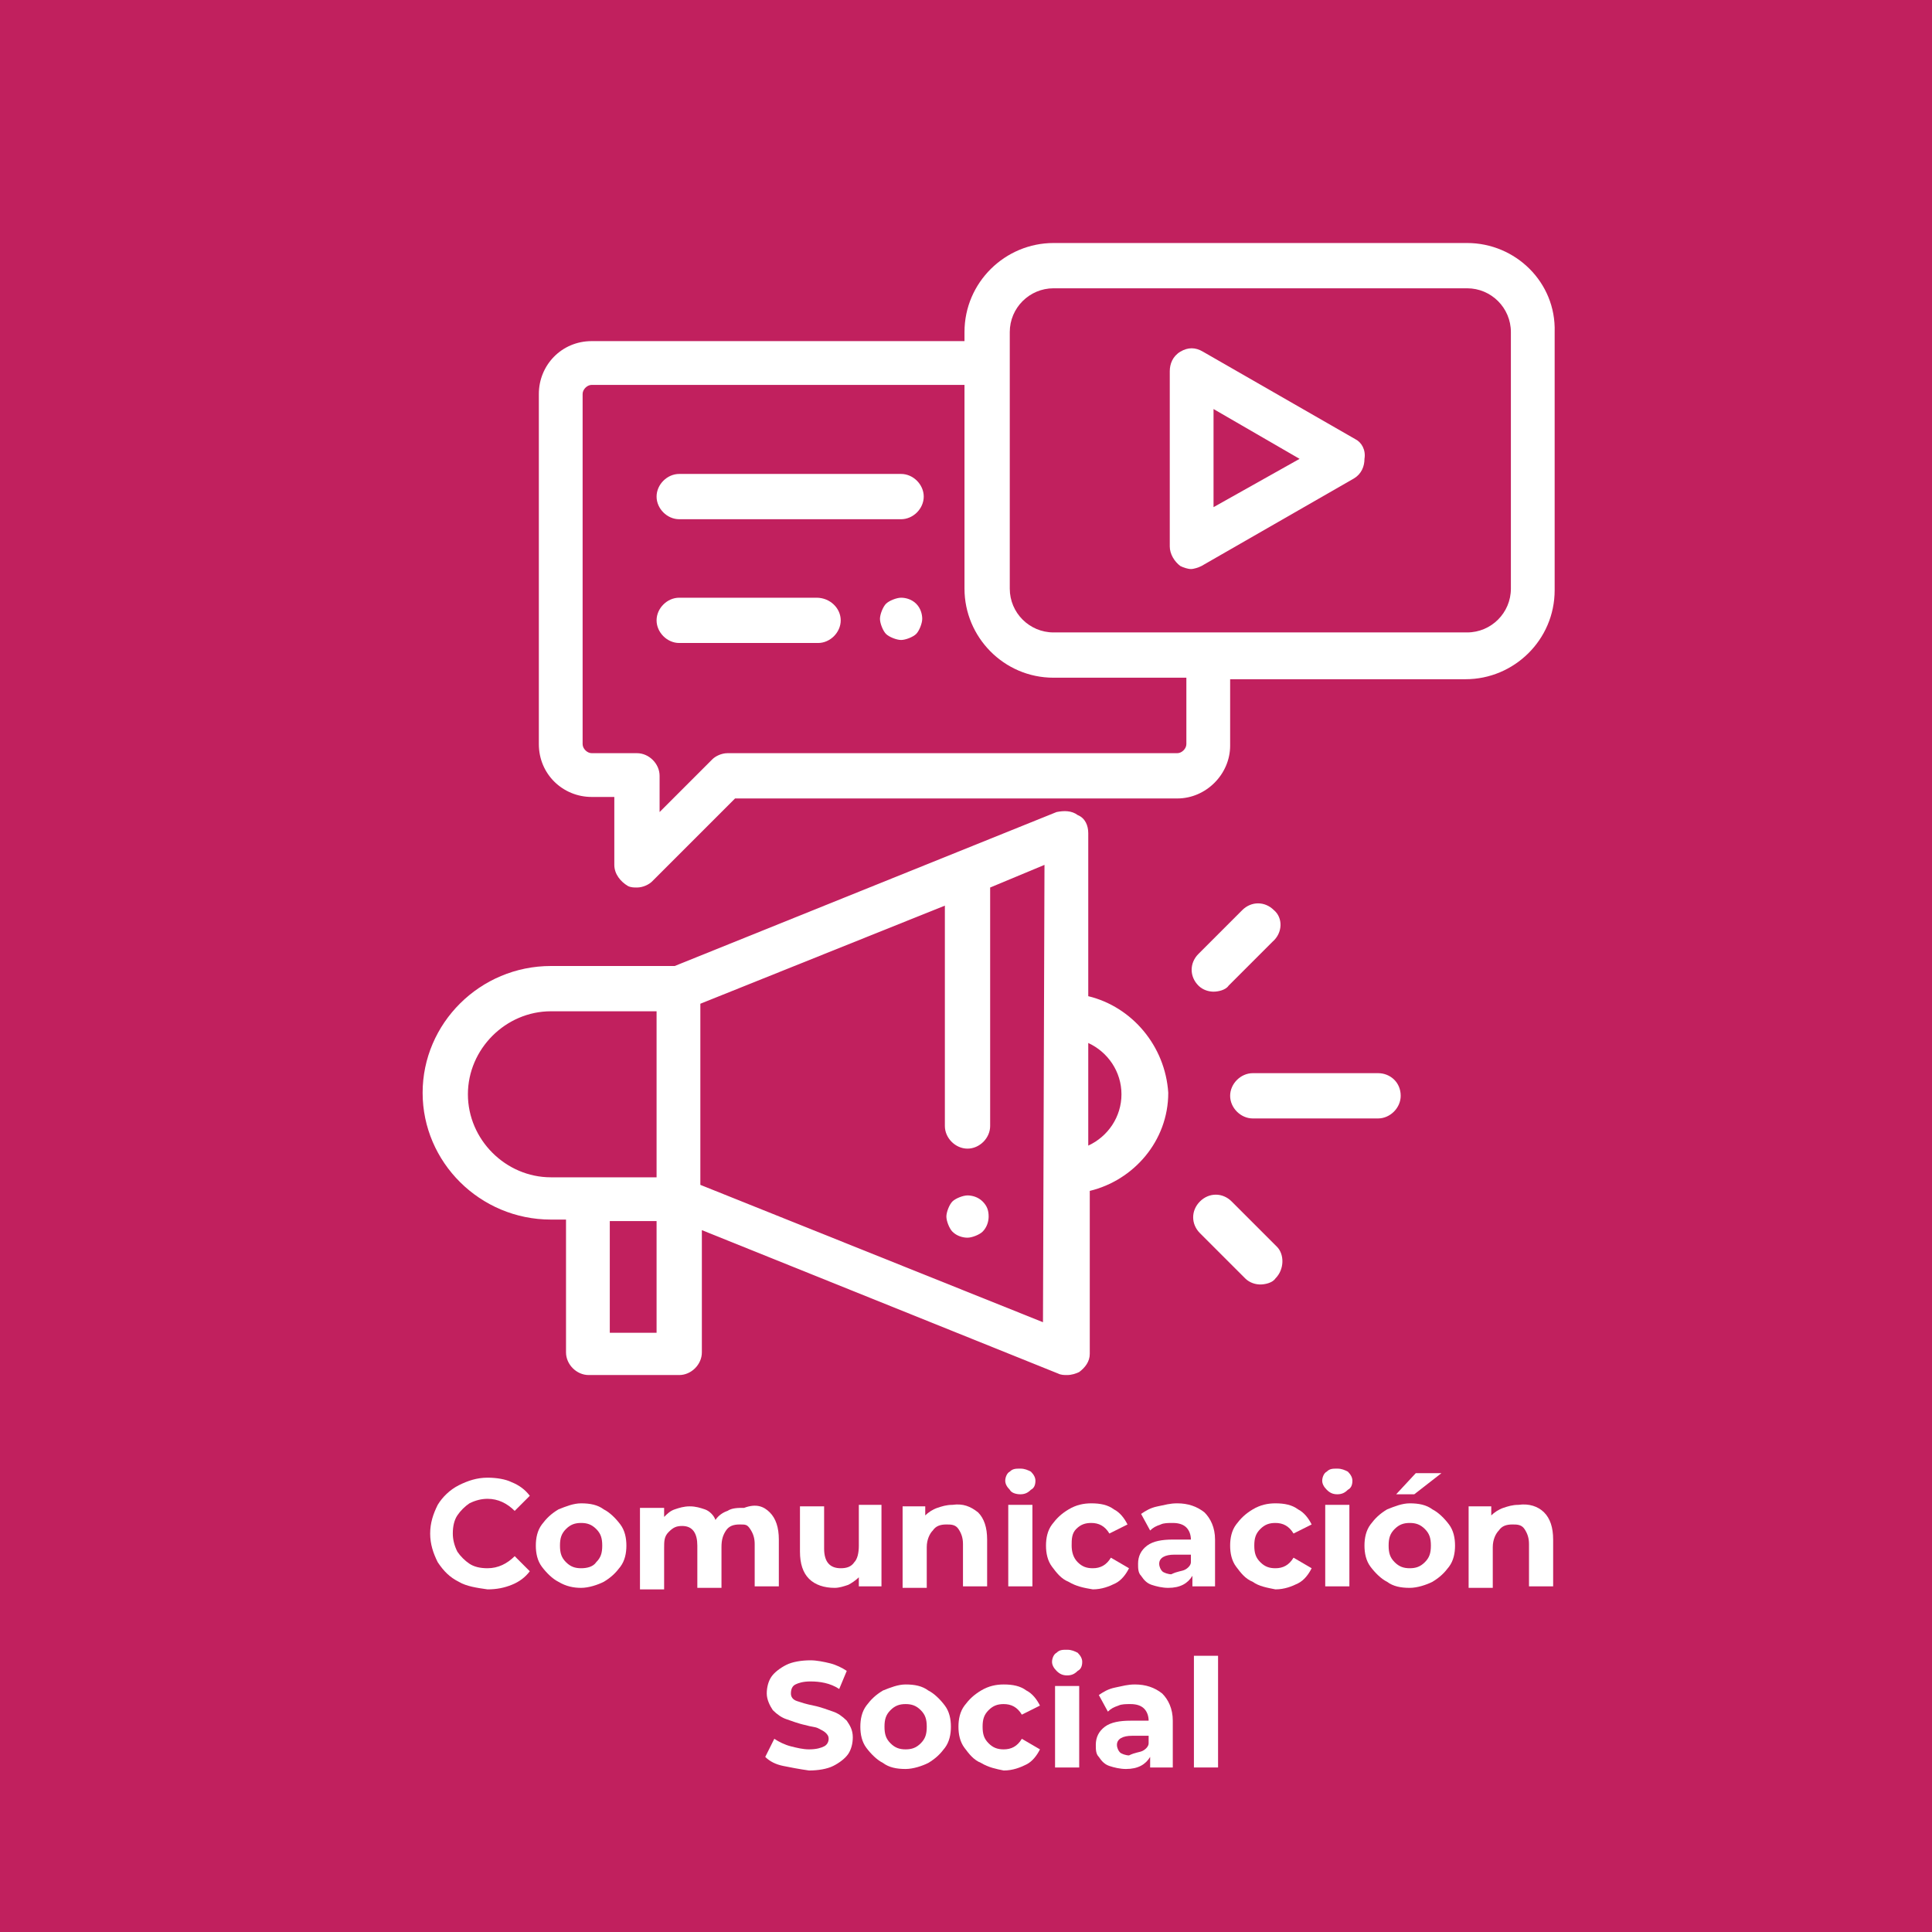
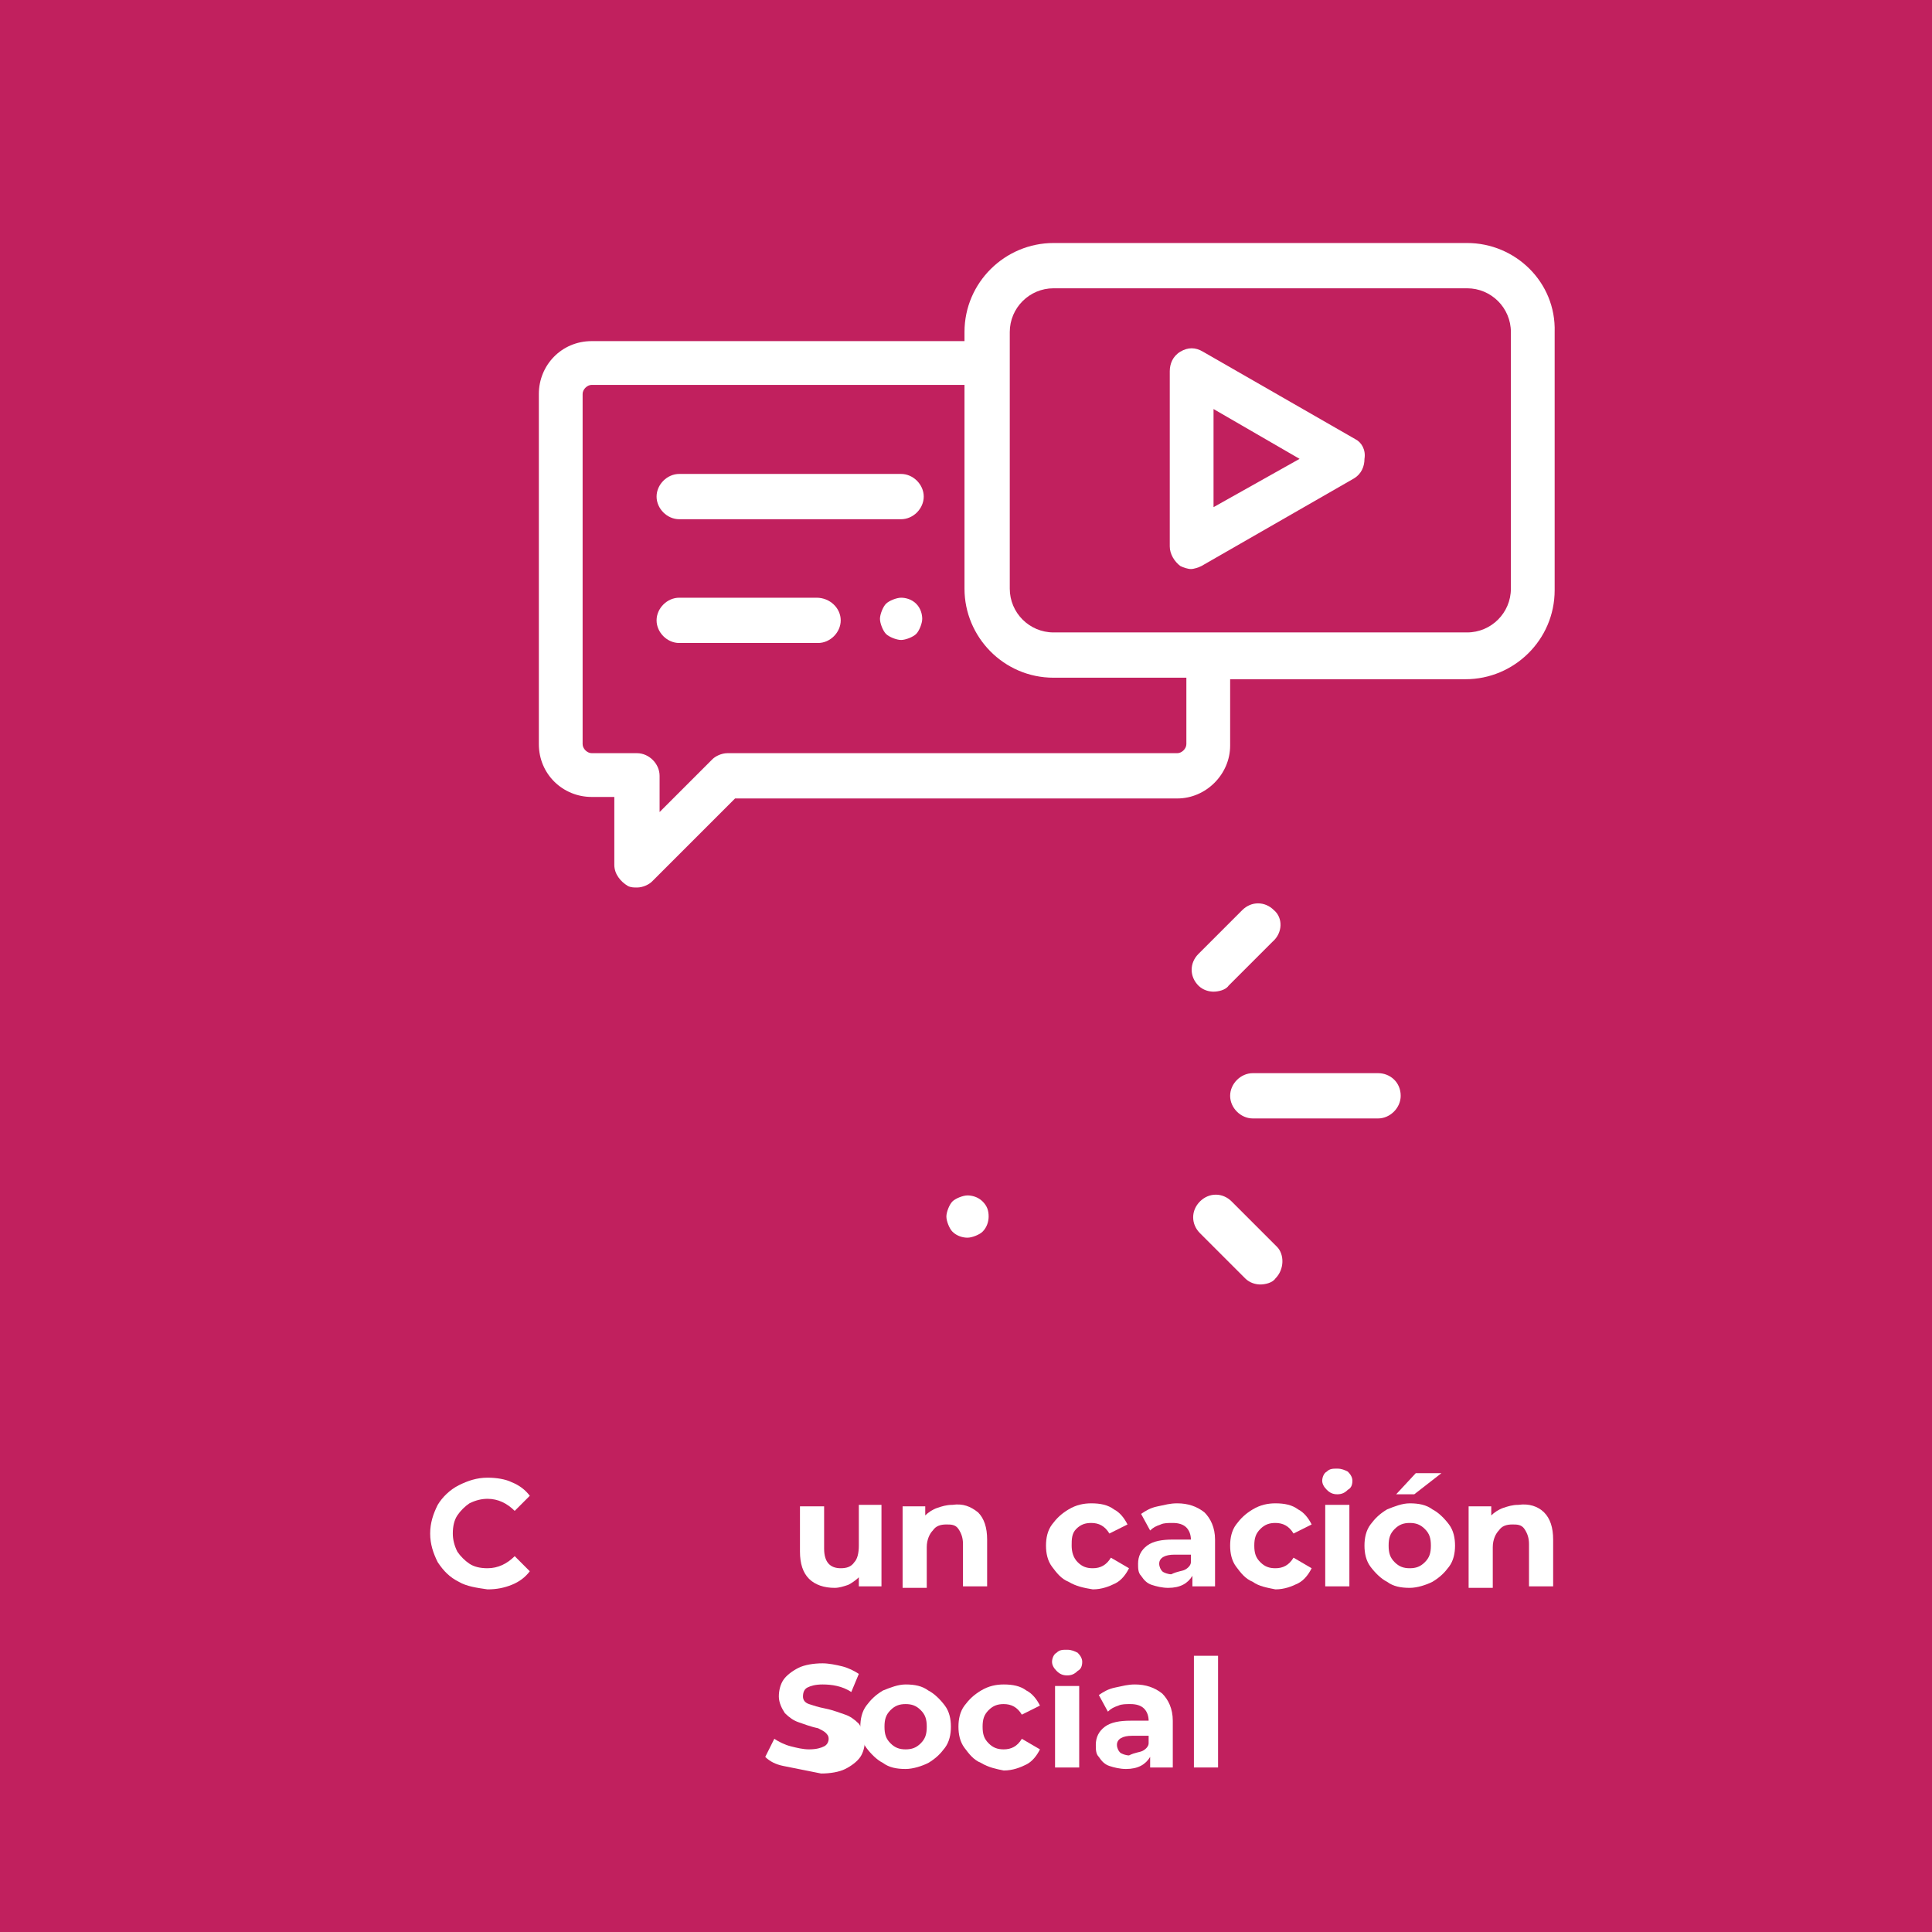
<svg xmlns="http://www.w3.org/2000/svg" version="1.1" id="Capa_1" x="0px" y="0px" viewBox="0 0 128 128" style="enable-background:new 0 0 128 128;" xml:space="preserve">
  <style type="text/css">
	.st0{fill:#C1205E;}
	.st1{fill:#FFFFFF;}
</style>
  <g id="Capa_11">
    <rect class="st0" width="128" height="128" />
  </g>
  <g id="COMUNICACION_SOCIAL">
    <g>
      <g>
        <g>
          <g>
            <path class="st1" d="M65.1,79.6c-0.3-0.3-0.7-0.4-1-0.4s-0.8,0.2-1,0.4s-0.4,0.7-0.4,1s0.2,0.8,0.4,1c0.3,0.3,0.7,0.4,1,0.4       c0.3,0,0.8-0.2,1-0.4c0.3-0.3,0.4-0.7,0.4-1C65.5,80.2,65.4,79.9,65.1,79.6z" />
          </g>
        </g>
      </g>
      <g>
        <g>
-           <path class="st1" d="M72.1,66V55.2c0-0.5-0.2-1-0.7-1.2c-0.4-0.3-0.9-0.3-1.4-0.2L44.7,64h-8.2c-4.7,0-8.5,3.8-8.5,8.4      s3.8,8.4,8.5,8.4h1v8.8c0,0.8,0.7,1.5,1.5,1.5h6c0.8,0,1.5-0.7,1.5-1.5v-8.1L70.1,91c0.2,0.1,0.4,0.1,0.6,0.1      c0.3,0,0.6-0.1,0.8-0.2c0.4-0.3,0.7-0.7,0.7-1.2V78.9c2.9-0.7,5.2-3.3,5.2-6.5C77.2,69.3,75,66.7,72.1,66z M43.5,88.3h-3.1v-7.4      h3.1V88.3L43.5,88.3z M43.5,78h-7c-3,0-5.5-2.5-5.5-5.5s2.5-5.5,5.5-5.5h7V78z M69.1,87.6L69.1,87.6l-22.7-9.1v-12L62.6,60v14.6      c0,0.8,0.7,1.5,1.5,1.5c0.8,0,1.5-0.7,1.5-1.5V58.8l3.6-1.5L69.1,87.6L69.1,87.6z M72.1,75.9v-6.8c1.3,0.6,2.2,1.9,2.2,3.4      S73.4,75.3,72.1,75.9z" />
-         </g>
+           </g>
      </g>
      <g>
        <g>
          <path class="st1" d="M91.3,71.1H83c-0.8,0-1.5,0.7-1.5,1.5s0.7,1.5,1.5,1.5h8.3c0.8,0,1.5-0.7,1.5-1.5      C92.8,71.7,92.1,71.1,91.3,71.1z" />
        </g>
      </g>
      <g>
        <g>
          <path class="st1" d="M84.4,60.3c-0.6-0.6-1.5-0.6-2.1,0l-2.9,2.9c-0.6,0.6-0.6,1.5,0,2.1c0.3,0.3,0.7,0.4,1,0.4s0.8-0.1,1-0.4      l2.9-2.9C85,61.8,85,60.8,84.4,60.3z" />
        </g>
      </g>
      <g>
        <g>
          <path class="st1" d="M84.6,82.6l-3-3c-0.6-0.6-1.5-0.6-2.1,0s-0.6,1.5,0,2.1l3,3c0.3,0.3,0.7,0.4,1,0.4s0.8-0.1,1-0.4      C85.1,84.1,85.1,83.1,84.6,82.6z" />
        </g>
      </g>
      <g>
        <g>
          <path class="st1" d="M97.2,16.1H69.8c-3.2,0-5.9,2.6-5.9,5.9v0.6H39.2c-2,0-3.5,1.6-3.5,3.5v23.2c0,2,1.6,3.5,3.5,3.5h1.5v4.5      c0,0.6,0.4,1.1,0.9,1.4c0.2,0.1,0.4,0.1,0.6,0.1c0.4,0,0.8-0.2,1-0.4l5.5-5.5H78c1.9,0,3.5-1.6,3.5-3.5V45h15.6      c3.2,0,5.9-2.6,5.9-5.9V22C103.1,18.7,100.4,16.1,97.2,16.1z M78.6,49.3c0,0.3-0.3,0.6-0.6,0.6H48.2c-0.4,0-0.8,0.2-1,0.4      l-3.5,3.5v-2.4c0-0.8-0.7-1.5-1.5-1.5h-3c-0.3,0-0.6-0.3-0.6-0.6V26.1c0-0.3,0.3-0.6,0.6-0.6h24.7V39c0,3.2,2.6,5.9,5.9,5.9h8.8      C78.6,44.9,78.6,49.3,78.6,49.3z M100.1,39c0,1.6-1.3,2.9-2.9,2.9H69.8c-1.6,0-2.9-1.3-2.9-2.9V22c0-1.6,1.3-2.9,2.9-2.9h27.4      c1.6,0,2.9,1.3,2.9,2.9C100.1,22,100.1,39,100.1,39z" />
        </g>
      </g>
      <g>
        <g>
          <path class="st1" d="M89.8,29.1l-10.1-5.8c-0.5-0.3-1-0.3-1.5,0s-0.7,0.8-0.7,1.3v11.6c0,0.5,0.3,1,0.7,1.3      c0.2,0.1,0.5,0.2,0.7,0.2s0.5-0.1,0.7-0.2l10.1-5.8c0.5-0.3,0.7-0.8,0.7-1.3C90.5,29.8,90.2,29.3,89.8,29.1z M80.4,33.6v-6.5      l5.7,3.3L80.4,33.6z" />
        </g>
      </g>
      <g>
        <g>
          <path class="st1" d="M59.7,31.4H45c-0.8,0-1.5,0.7-1.5,1.5s0.7,1.5,1.5,1.5h14.7c0.8,0,1.5-0.7,1.5-1.5S60.5,31.4,59.7,31.4z" />
        </g>
      </g>
      <g>
        <g>
          <path class="st1" d="M60.7,40c-0.3-0.3-0.7-0.4-1-0.4s-0.8,0.2-1,0.4s-0.4,0.7-0.4,1s0.2,0.8,0.4,1s0.7,0.4,1,0.4s0.8-0.2,1-0.4      s0.4-0.7,0.4-1S61,40.3,60.7,40z" />
        </g>
      </g>
      <g>
        <g>
          <path class="st1" d="M54.1,39.6H45c-0.8,0-1.5,0.7-1.5,1.5s0.7,1.5,1.5,1.5h9.2c0.8,0,1.5-0.7,1.5-1.5S55,39.6,54.1,39.6z" />
        </g>
      </g>
    </g>
  </g>
  <g>
    <g>
      <path class="st1" d="M30.4,104.8c-0.6-0.3-1-0.7-1.4-1.3c-0.3-0.6-0.5-1.2-0.5-1.9s0.2-1.3,0.5-1.9c0.3-0.5,0.8-1,1.4-1.3    c0.6-0.3,1.2-0.5,1.9-0.5c0.6,0,1.2,0.1,1.6,0.3c0.5,0.2,0.9,0.5,1.2,0.9l-1,1c-0.5-0.5-1.1-0.8-1.8-0.8c-0.4,0-0.8,0.1-1.2,0.3    c-0.3,0.2-0.6,0.5-0.8,0.8c-0.2,0.3-0.3,0.7-0.3,1.2c0,0.4,0.1,0.8,0.3,1.2c0.2,0.3,0.5,0.6,0.8,0.8c0.3,0.2,0.7,0.3,1.2,0.3    c0.7,0,1.3-0.3,1.8-0.8l1,1c-0.3,0.4-0.7,0.7-1.2,0.9c-0.5,0.2-1,0.3-1.6,0.3C31.6,105.2,30.9,105.1,30.4,104.8z" />
-       <path class="st1" d="M37,104.8c-0.4-0.2-0.8-0.6-1.1-1c-0.3-0.4-0.4-0.9-0.4-1.4s0.1-1,0.4-1.4c0.3-0.4,0.6-0.7,1.1-1    c0.5-0.2,1-0.4,1.5-0.4c0.6,0,1.1,0.1,1.5,0.4c0.4,0.2,0.8,0.6,1.1,1s0.4,0.9,0.4,1.4s-0.1,1-0.4,1.4c-0.3,0.4-0.6,0.7-1.1,1    c-0.4,0.2-1,0.4-1.5,0.4C38,105.2,37.5,105.1,37,104.8z M39.5,103.5c0.3-0.3,0.4-0.6,0.4-1.1c0-0.5-0.1-0.8-0.4-1.1    c-0.3-0.3-0.6-0.4-1-0.4c-0.4,0-0.7,0.1-1,0.4c-0.3,0.3-0.4,0.6-0.4,1.1c0,0.5,0.1,0.8,0.4,1.1c0.3,0.3,0.6,0.4,1,0.4    C38.9,103.9,39.3,103.8,39.5,103.5z" />
-       <path class="st1" d="M51,100.2c0.4,0.4,0.6,1,0.6,1.8v3.1H50v-2.8c0-0.4-0.1-0.7-0.3-1S49.4,101,49,101c-0.4,0-0.7,0.1-0.9,0.4    s-0.3,0.6-0.3,1.1v2.7h-1.6v-2.8c0-0.8-0.3-1.3-1-1.3c-0.4,0-0.6,0.1-0.9,0.4s-0.3,0.6-0.3,1.1v2.7h-1.6v-5.4H44v0.6    c0.2-0.2,0.4-0.4,0.7-0.5c0.3-0.1,0.6-0.2,1-0.2c0.4,0,0.7,0.1,1,0.2c0.3,0.1,0.6,0.4,0.7,0.7c0.2-0.3,0.5-0.5,0.8-0.6    c0.3-0.2,0.7-0.2,1.1-0.2C50.1,99.6,50.6,99.8,51,100.2z" />
      <path class="st1" d="M58.4,99.7v5.4h-1.5v-0.6c-0.2,0.2-0.5,0.4-0.7,0.5c-0.3,0.1-0.6,0.2-0.9,0.2c-0.7,0-1.3-0.2-1.7-0.6    c-0.4-0.4-0.6-1-0.6-1.8v-3h1.6v2.8c0,0.9,0.4,1.3,1.1,1.3c0.4,0,0.7-0.1,0.9-0.4c0.2-0.2,0.3-0.6,0.3-1.1v-2.7H58.4z" />
      <path class="st1" d="M64.8,100.2c0.4,0.4,0.6,1,0.6,1.8v3.1h-1.6v-2.8c0-0.4-0.1-0.7-0.3-1s-0.5-0.3-0.8-0.3    c-0.4,0-0.7,0.1-0.9,0.4c-0.2,0.2-0.4,0.6-0.4,1.1v2.7h-1.6v-5.4h1.5v0.6c0.2-0.2,0.5-0.4,0.8-0.5s0.6-0.2,1-0.2    C63.8,99.6,64.3,99.8,64.8,100.2z" />
-       <path class="st1" d="M66.9,98.7c-0.2-0.2-0.3-0.4-0.3-0.6s0.1-0.5,0.3-0.6c0.2-0.2,0.4-0.2,0.7-0.2s0.5,0.1,0.7,0.2    c0.2,0.2,0.3,0.4,0.3,0.6c0,0.3-0.1,0.5-0.3,0.6c-0.2,0.2-0.4,0.3-0.7,0.3S67,98.9,66.9,98.7z M66.8,99.7h1.6v5.4h-1.6V99.7z" />
      <path class="st1" d="M70.8,104.8c-0.5-0.2-0.8-0.6-1.1-1c-0.3-0.4-0.4-0.9-0.4-1.4s0.1-1,0.4-1.4c0.3-0.4,0.6-0.7,1.1-1    s1-0.4,1.5-0.4c0.6,0,1.1,0.1,1.5,0.4c0.4,0.2,0.7,0.6,0.9,1l-1.2,0.6c-0.3-0.5-0.7-0.7-1.2-0.7c-0.4,0-0.7,0.1-1,0.4    S71,102,71,102.4s0.1,0.8,0.4,1.1s0.6,0.4,1,0.4c0.5,0,0.9-0.2,1.2-0.7l1.2,0.7c-0.2,0.4-0.5,0.8-0.9,1c-0.4,0.2-0.9,0.4-1.5,0.4    C71.8,105.2,71.3,105.1,70.8,104.8z" />
      <path class="st1" d="M79.8,100.2c0.4,0.4,0.7,1,0.7,1.8v3.1H79v-0.7c-0.3,0.5-0.8,0.8-1.6,0.8c-0.4,0-0.8-0.1-1.1-0.2    c-0.3-0.1-0.5-0.3-0.7-0.6c-0.2-0.2-0.2-0.5-0.2-0.8c0-0.5,0.2-0.9,0.6-1.2c0.4-0.3,1-0.4,1.7-0.4h1.2c0-0.3-0.1-0.6-0.3-0.8    c-0.2-0.2-0.5-0.3-0.9-0.3c-0.3,0-0.6,0-0.8,0.1c-0.3,0.1-0.5,0.2-0.7,0.4l-0.6-1.1c0.3-0.2,0.6-0.4,1.1-0.5s0.8-0.2,1.3-0.2    C78.7,99.6,79.3,99.8,79.8,100.2z M78.5,104c0.2-0.1,0.4-0.3,0.4-0.5v-0.5h-1.1c-0.6,0-1,0.2-1,0.6c0,0.2,0.1,0.4,0.2,0.5    s0.4,0.2,0.6,0.2C78,104.1,78.3,104.1,78.5,104z" />
      <path class="st1" d="M83,104.8c-0.5-0.2-0.8-0.6-1.1-1c-0.3-0.4-0.4-0.9-0.4-1.4s0.1-1,0.4-1.4c0.3-0.4,0.6-0.7,1.1-1    s1-0.4,1.5-0.4c0.6,0,1.1,0.1,1.5,0.4c0.4,0.2,0.7,0.6,0.9,1l-1.2,0.6c-0.3-0.5-0.7-0.7-1.2-0.7c-0.4,0-0.7,0.1-1,0.4    s-0.4,0.6-0.4,1.1s0.1,0.8,0.4,1.1s0.6,0.4,1,0.4c0.5,0,0.9-0.2,1.2-0.7l1.2,0.7c-0.2,0.4-0.5,0.8-0.9,1c-0.4,0.2-0.9,0.4-1.5,0.4    C84,105.2,83.4,105.1,83,104.8z" />
      <path class="st1" d="M87.9,98.7c-0.2-0.2-0.3-0.4-0.3-0.6s0.1-0.5,0.3-0.6c0.2-0.2,0.4-0.2,0.7-0.2s0.5,0.1,0.7,0.2    c0.2,0.2,0.3,0.4,0.3,0.6c0,0.3-0.1,0.5-0.3,0.6c-0.2,0.2-0.4,0.3-0.7,0.3S88.1,98.9,87.9,98.7z M87.8,99.7h1.6v5.4h-1.6V99.7z" />
      <path class="st1" d="M91.9,104.8c-0.4-0.2-0.8-0.6-1.1-1c-0.3-0.4-0.4-0.9-0.4-1.4s0.1-1,0.4-1.4c0.3-0.4,0.6-0.7,1.1-1    c0.5-0.2,1-0.4,1.5-0.4c0.6,0,1.1,0.1,1.5,0.4c0.4,0.2,0.8,0.6,1.1,1s0.4,0.9,0.4,1.4s-0.1,1-0.4,1.4c-0.3,0.4-0.6,0.7-1.1,1    c-0.4,0.2-1,0.4-1.5,0.4C92.8,105.2,92.3,105.1,91.9,104.8z M94.4,103.5c0.3-0.3,0.4-0.6,0.4-1.1c0-0.5-0.1-0.8-0.4-1.1    c-0.3-0.3-0.6-0.4-1-0.4c-0.4,0-0.7,0.1-1,0.4c-0.3,0.3-0.4,0.6-0.4,1.1c0,0.5,0.1,0.8,0.4,1.1c0.3,0.3,0.6,0.4,1,0.4    C93.8,103.9,94.1,103.8,94.4,103.5z M93.8,97.6h1.7L93.7,99h-1.2L93.8,97.6z" />
      <path class="st1" d="M102.3,100.2c0.4,0.4,0.6,1,0.6,1.8v3.1h-1.6v-2.8c0-0.4-0.1-0.7-0.3-1s-0.5-0.3-0.8-0.3    c-0.4,0-0.7,0.1-0.9,0.4c-0.2,0.2-0.4,0.6-0.4,1.1v2.7h-1.6v-5.4h1.5v0.6c0.2-0.2,0.5-0.4,0.8-0.5s0.6-0.2,1-0.2    C101.3,99.6,101.9,99.8,102.3,100.2z" />
-       <path class="st1" d="M51.9,117c-0.5-0.1-0.9-0.3-1.2-0.6l0.6-1.2c0.3,0.2,0.7,0.4,1.1,0.5s0.8,0.2,1.2,0.2c0.5,0,0.8-0.1,1-0.2    c0.2-0.1,0.3-0.3,0.3-0.5c0-0.2-0.1-0.3-0.2-0.4c-0.1-0.1-0.3-0.2-0.5-0.3c-0.2-0.1-0.5-0.1-0.8-0.2c-0.5-0.1-1-0.3-1.3-0.4    c-0.3-0.1-0.6-0.3-0.9-0.6c-0.2-0.3-0.4-0.7-0.4-1.1c0-0.4,0.1-0.8,0.3-1.1s0.6-0.6,1-0.8s1-0.3,1.6-0.3c0.4,0,0.9,0.1,1.3,0.2    c0.4,0.1,0.8,0.3,1.1,0.5l-0.5,1.2c-0.6-0.4-1.3-0.5-1.9-0.5c-0.5,0-0.8,0.1-1,0.2c-0.2,0.1-0.3,0.3-0.3,0.6    c0,0.2,0.1,0.4,0.4,0.5s0.6,0.2,1.1,0.3c0.5,0.1,1,0.3,1.3,0.4c0.3,0.1,0.6,0.3,0.9,0.6c0.2,0.3,0.4,0.6,0.4,1.1    c0,0.4-0.1,0.8-0.3,1.1c-0.2,0.3-0.6,0.6-1,0.8c-0.4,0.2-1,0.3-1.6,0.3C52.9,117.2,52.4,117.1,51.9,117z" />
+       <path class="st1" d="M51.9,117c-0.5-0.1-0.9-0.3-1.2-0.6l0.6-1.2c0.3,0.2,0.7,0.4,1.1,0.5s0.8,0.2,1.2,0.2c0.5,0,0.8-0.1,1-0.2    c0.2-0.1,0.3-0.3,0.3-0.5c0-0.2-0.1-0.3-0.2-0.4c-0.1-0.1-0.3-0.2-0.5-0.3c-0.5-0.1-1-0.3-1.3-0.4    c-0.3-0.1-0.6-0.3-0.9-0.6c-0.2-0.3-0.4-0.7-0.4-1.1c0-0.4,0.1-0.8,0.3-1.1s0.6-0.6,1-0.8s1-0.3,1.6-0.3c0.4,0,0.9,0.1,1.3,0.2    c0.4,0.1,0.8,0.3,1.1,0.5l-0.5,1.2c-0.6-0.4-1.3-0.5-1.9-0.5c-0.5,0-0.8,0.1-1,0.2c-0.2,0.1-0.3,0.3-0.3,0.6    c0,0.2,0.1,0.4,0.4,0.5s0.6,0.2,1.1,0.3c0.5,0.1,1,0.3,1.3,0.4c0.3,0.1,0.6,0.3,0.9,0.6c0.2,0.3,0.4,0.6,0.4,1.1    c0,0.4-0.1,0.8-0.3,1.1c-0.2,0.3-0.6,0.6-1,0.8c-0.4,0.2-1,0.3-1.6,0.3C52.9,117.2,52.4,117.1,51.9,117z" />
      <path class="st1" d="M58.5,116.8c-0.4-0.2-0.8-0.6-1.1-1c-0.3-0.4-0.4-0.9-0.4-1.4s0.1-1,0.4-1.4c0.3-0.4,0.6-0.7,1.1-1    c0.5-0.2,1-0.4,1.5-0.4c0.6,0,1.1,0.1,1.5,0.4c0.4,0.2,0.8,0.6,1.1,1s0.4,0.9,0.4,1.4s-0.1,1-0.4,1.4c-0.3,0.4-0.6,0.7-1.1,1    c-0.4,0.2-1,0.4-1.5,0.4C59.4,117.2,58.9,117.1,58.5,116.8z M61,115.5c0.3-0.3,0.4-0.6,0.4-1.1c0-0.5-0.1-0.8-0.4-1.1    c-0.3-0.3-0.6-0.4-1-0.4c-0.4,0-0.7,0.1-1,0.4c-0.3,0.3-0.4,0.6-0.4,1.1c0,0.5,0.1,0.8,0.4,1.1c0.3,0.3,0.6,0.4,1,0.4    C60.4,115.9,60.7,115.8,61,115.5z" />
      <path class="st1" d="M65,116.8c-0.5-0.2-0.8-0.6-1.1-1c-0.3-0.4-0.4-0.9-0.4-1.4s0.1-1,0.4-1.4c0.3-0.4,0.6-0.7,1.1-1    s1-0.4,1.5-0.4c0.6,0,1.1,0.1,1.5,0.4c0.4,0.2,0.7,0.6,0.9,1l-1.2,0.6c-0.3-0.5-0.7-0.7-1.2-0.7c-0.4,0-0.7,0.1-1,0.4    s-0.4,0.6-0.4,1.1s0.1,0.8,0.4,1.1s0.6,0.4,1,0.4c0.5,0,0.9-0.2,1.2-0.7l1.2,0.7c-0.2,0.4-0.5,0.8-0.9,1c-0.4,0.2-0.9,0.4-1.5,0.4    C66,117.2,65.5,117.1,65,116.8z" />
      <path class="st1" d="M70,110.7c-0.2-0.2-0.3-0.4-0.3-0.6s0.1-0.5,0.3-0.6c0.2-0.2,0.4-0.2,0.7-0.2s0.5,0.1,0.7,0.2    c0.2,0.2,0.3,0.4,0.3,0.6c0,0.3-0.1,0.5-0.3,0.6c-0.2,0.2-0.4,0.3-0.7,0.3S70.2,110.9,70,110.7z M69.9,111.7h1.6v5.4h-1.6V111.7z" />
      <path class="st1" d="M77,112.2c0.4,0.4,0.7,1,0.7,1.8v3.1h-1.5v-0.7c-0.3,0.5-0.8,0.8-1.6,0.8c-0.4,0-0.8-0.1-1.1-0.2    c-0.3-0.1-0.5-0.3-0.7-0.6c-0.2-0.2-0.2-0.5-0.2-0.8c0-0.5,0.2-0.9,0.6-1.2c0.4-0.3,1-0.4,1.7-0.4h1.2c0-0.3-0.1-0.6-0.3-0.8    c-0.2-0.2-0.5-0.3-0.9-0.3c-0.3,0-0.6,0-0.8,0.1c-0.3,0.1-0.5,0.2-0.7,0.4l-0.6-1.1c0.3-0.2,0.6-0.4,1.1-0.5s0.8-0.2,1.3-0.2    C75.9,111.6,76.5,111.8,77,112.2z M75.7,116c0.2-0.1,0.4-0.3,0.4-0.5v-0.5H75c-0.6,0-1,0.2-1,0.6c0,0.2,0.1,0.4,0.2,0.5    s0.4,0.2,0.6,0.2C75.2,116.1,75.5,116.1,75.7,116z" />
      <path class="st1" d="M79.1,109.7h1.6v7.4h-1.6V109.7z" />
    </g>
  </g>
</svg>